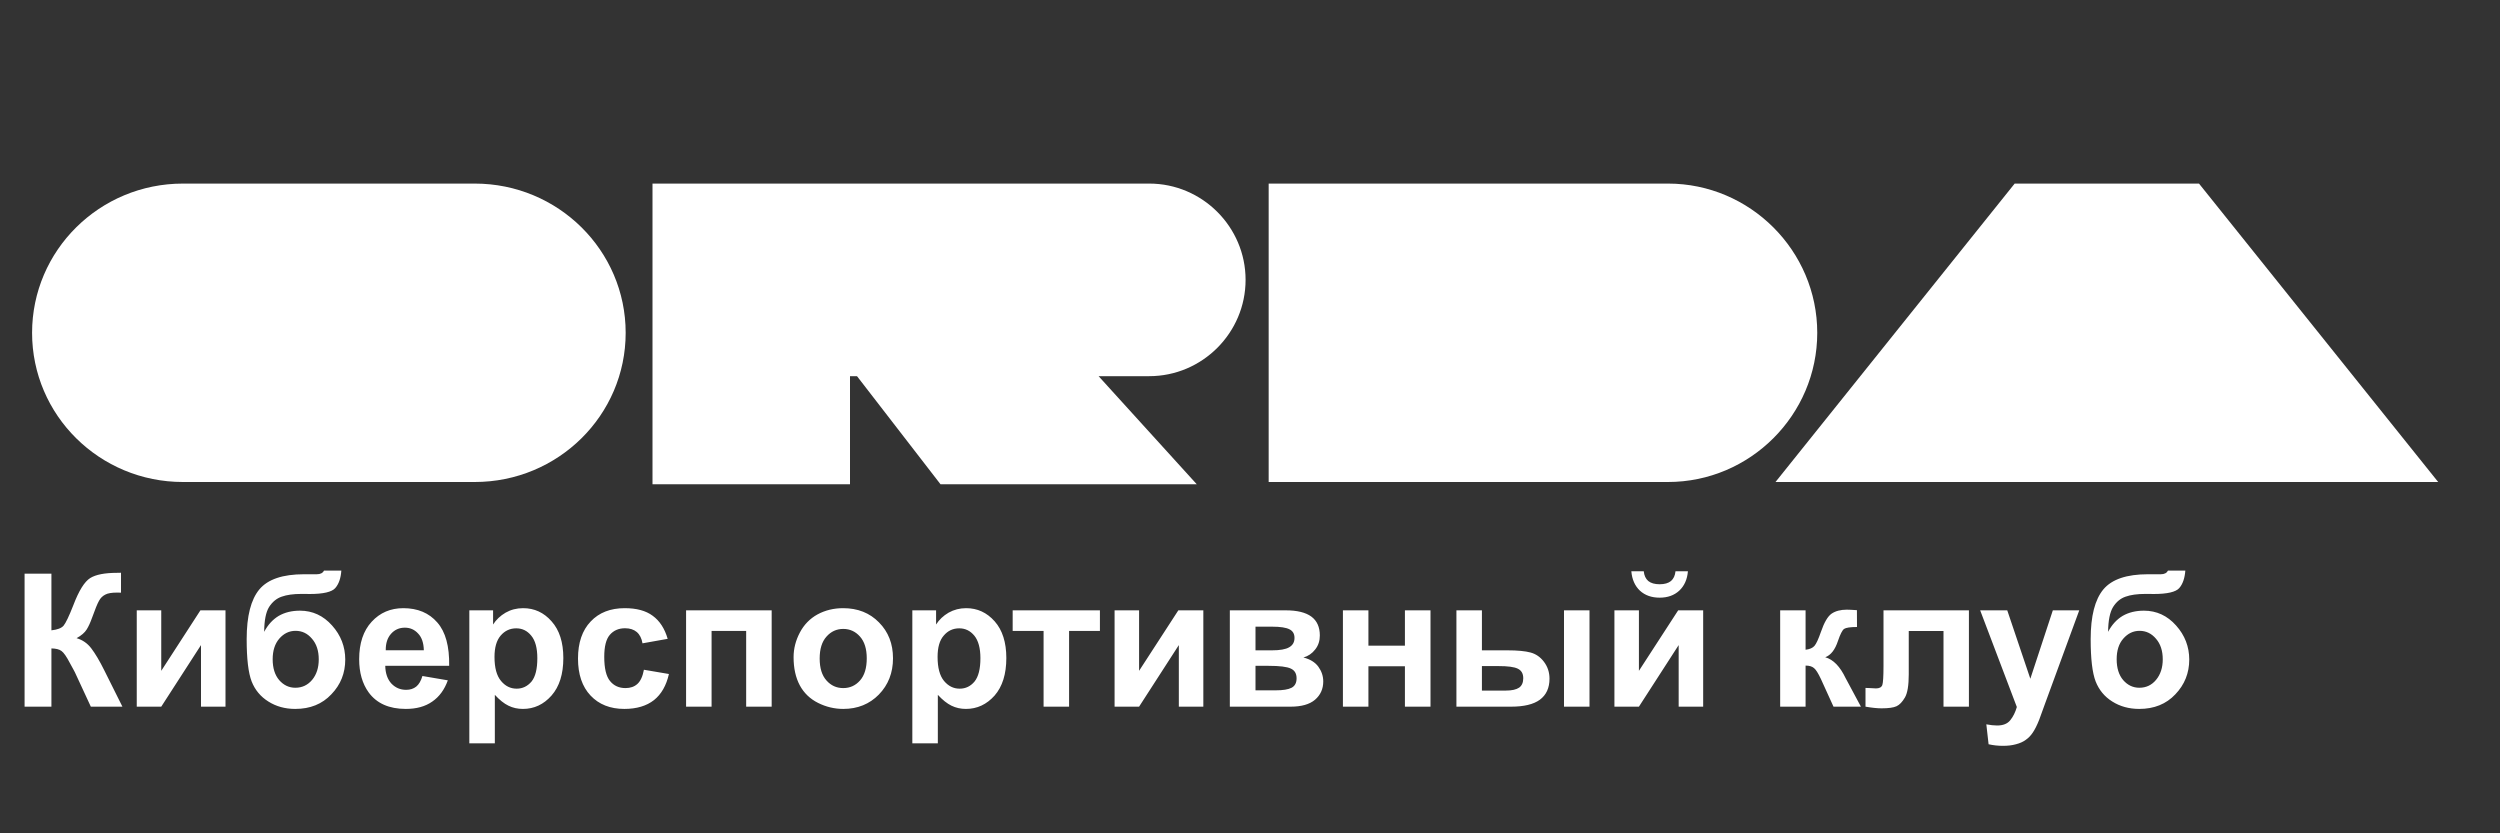
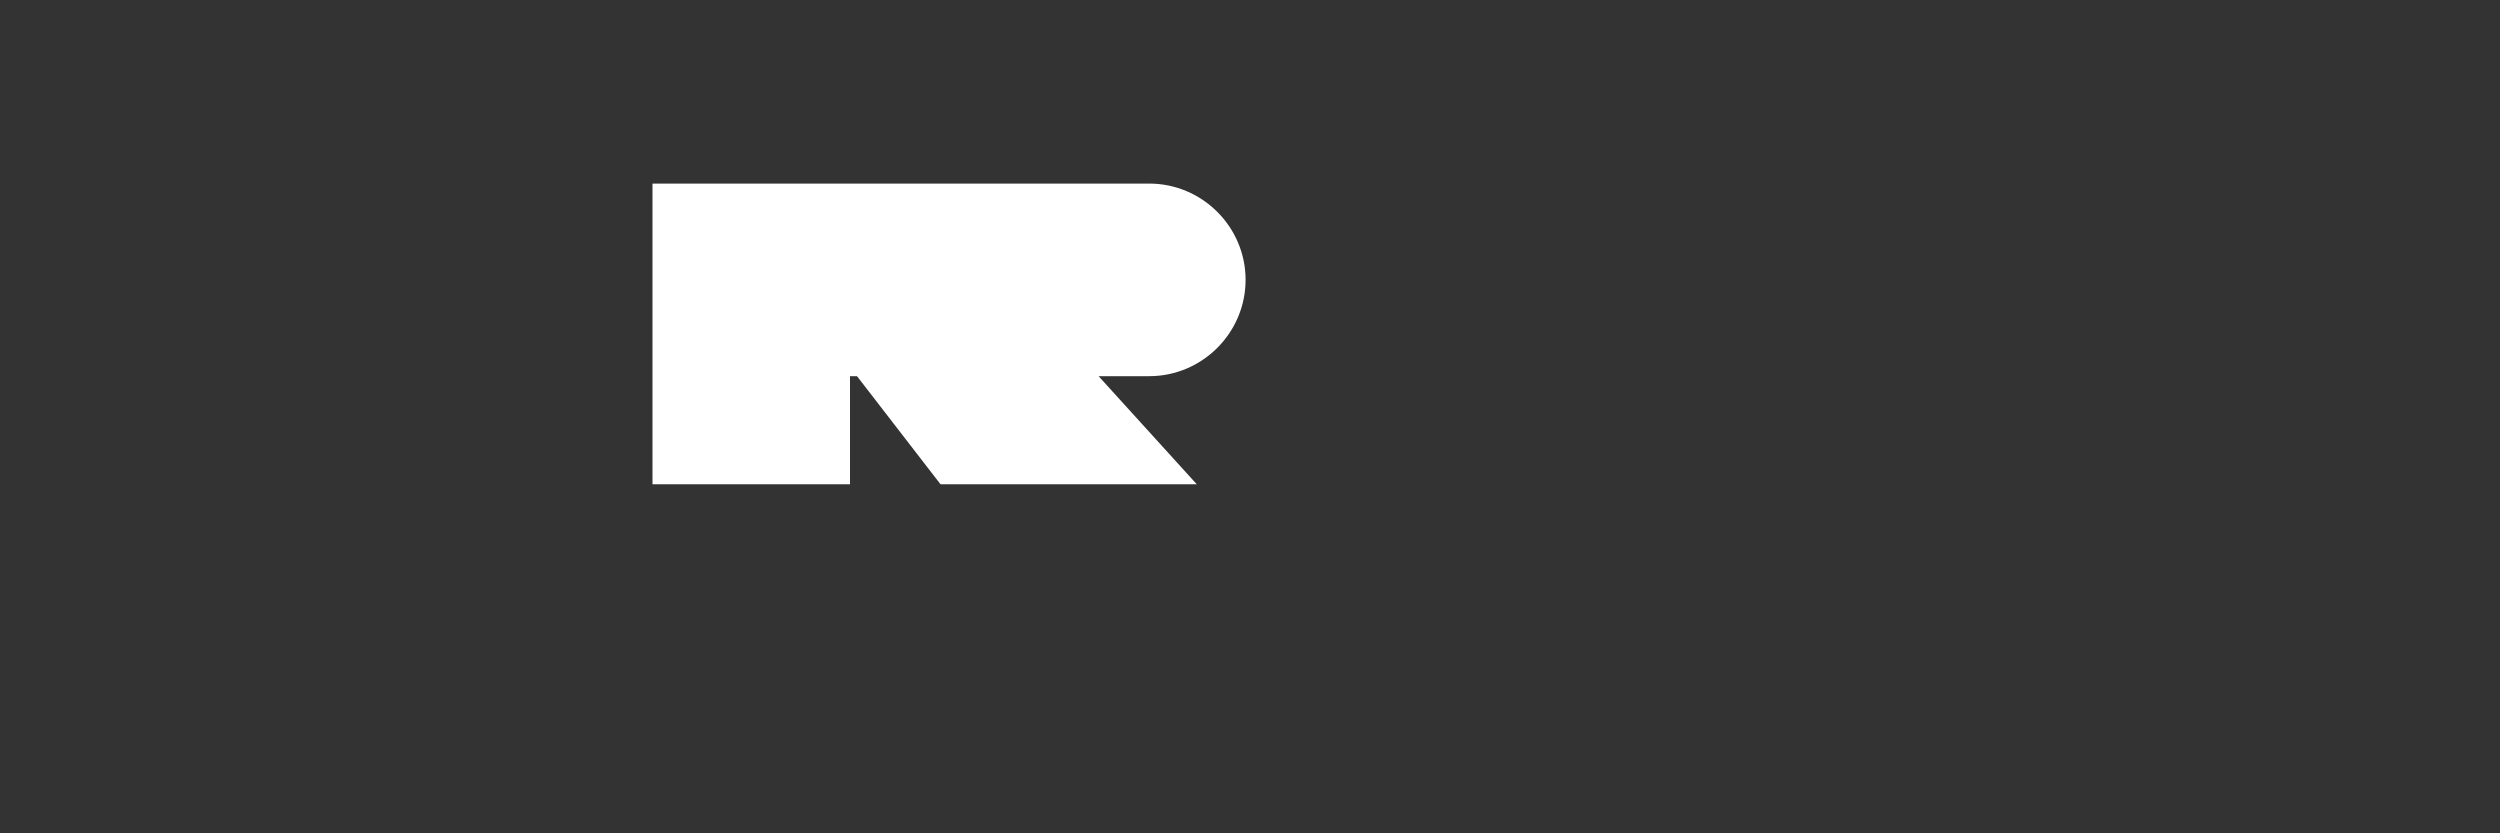
<svg xmlns="http://www.w3.org/2000/svg" width="30" height="10" viewBox="0 0 30 10" fill="none">
  <rect x="0" y="0" width="30" height="10" fill="#333333" stroke="none" />
-   <path d="M5.697 2.203H2.195C1.195 2.203 0.385 3.005 0.385 3.994C0.385 4.983 1.195 5.784 2.195 5.784H5.697C6.697 5.784 7.508 4.983 7.508 3.994C7.508 3.005 6.697 2.203 5.697 2.203Z" fill="white" />
-   <path fill-rule="evenodd" clip-rule="evenodd" d="M15.224 2.203H20.016C21.001 2.203 21.807 3.009 21.807 3.994C21.807 4.979 21.001 5.784 20.016 5.784H15.224V2.203V2.203Z" fill="white" />
  <path fill-rule="evenodd" clip-rule="evenodd" d="M7.83 2.203H13.791C14.427 2.203 14.947 2.723 14.947 3.358C14.947 3.994 14.427 4.514 13.791 4.514H13.183L14.361 5.811H11.286L10.284 4.514H10.2V5.811H7.83V4.514V3.737V2.203V2.203Z" fill="white" />
-   <path fill-rule="evenodd" clip-rule="evenodd" d="M21.306 5.784H29.258L26.388 2.203H24.176L21.306 5.784Z" fill="white" />
-   <path d="M0.295 6.884H0.617V7.564C0.689 7.556 0.737 7.538 0.763 7.508C0.788 7.478 0.828 7.396 0.881 7.26C0.947 7.087 1.014 6.98 1.082 6.937C1.149 6.895 1.257 6.874 1.405 6.874C1.413 6.874 1.428 6.874 1.452 6.873V7.112L1.406 7.111C1.34 7.111 1.292 7.119 1.262 7.136C1.231 7.152 1.206 7.176 1.188 7.21C1.169 7.243 1.141 7.312 1.104 7.415C1.084 7.471 1.063 7.517 1.04 7.554C1.017 7.591 0.977 7.626 0.919 7.658C0.991 7.679 1.05 7.72 1.096 7.781C1.143 7.843 1.195 7.93 1.251 8.043L1.469 8.48H1.09L0.899 8.068C0.896 8.062 0.89 8.051 0.881 8.034C0.877 8.028 0.863 8.003 0.84 7.959C0.799 7.88 0.765 7.831 0.738 7.812C0.712 7.792 0.671 7.782 0.617 7.781V8.48H0.295V6.884ZM1.641 7.324H1.935V8.05L2.405 7.324H2.706V8.48H2.412V7.741L1.935 8.48H1.641V7.324ZM3.888 6.847H4.096C4.09 6.939 4.065 7.009 4.023 7.057C3.982 7.104 3.879 7.128 3.715 7.128C3.695 7.128 3.676 7.128 3.656 7.127H3.617C3.52 7.127 3.441 7.138 3.38 7.16C3.319 7.181 3.269 7.222 3.229 7.284C3.191 7.345 3.171 7.445 3.17 7.582C3.215 7.497 3.273 7.434 3.344 7.391C3.416 7.349 3.501 7.328 3.6 7.328C3.751 7.328 3.88 7.388 3.985 7.506C4.09 7.623 4.143 7.76 4.143 7.915C4.143 8.077 4.088 8.216 3.976 8.332C3.866 8.449 3.722 8.507 3.543 8.507C3.42 8.507 3.313 8.477 3.22 8.418C3.127 8.36 3.06 8.279 3.02 8.178C2.98 8.075 2.96 7.906 2.96 7.67C2.96 7.393 3.011 7.194 3.113 7.072C3.215 6.951 3.393 6.891 3.648 6.891H3.802C3.845 6.891 3.874 6.876 3.888 6.847ZM3.272 7.911C3.272 8.016 3.298 8.1 3.35 8.161C3.403 8.222 3.468 8.253 3.544 8.253C3.626 8.253 3.693 8.221 3.746 8.158C3.799 8.094 3.825 8.012 3.825 7.912C3.825 7.81 3.798 7.727 3.744 7.665C3.691 7.602 3.626 7.57 3.547 7.57C3.471 7.57 3.406 7.601 3.352 7.663C3.299 7.724 3.272 7.807 3.272 7.911ZM5.069 8.112L5.374 8.164C5.334 8.275 5.272 8.361 5.187 8.419C5.103 8.478 4.998 8.507 4.87 8.507C4.669 8.507 4.521 8.441 4.424 8.309C4.348 8.204 4.31 8.071 4.31 7.911C4.31 7.719 4.36 7.569 4.46 7.461C4.56 7.352 4.687 7.298 4.84 7.298C5.012 7.298 5.148 7.355 5.247 7.469C5.347 7.582 5.394 7.756 5.39 7.99H4.623C4.625 8.081 4.65 8.152 4.697 8.203C4.745 8.253 4.803 8.278 4.874 8.278C4.922 8.278 4.962 8.265 4.995 8.239C5.027 8.213 5.052 8.17 5.069 8.112ZM5.086 7.803C5.084 7.715 5.061 7.647 5.017 7.602C4.974 7.555 4.921 7.532 4.858 7.532C4.792 7.532 4.737 7.556 4.693 7.605C4.649 7.654 4.628 7.72 4.629 7.803H5.086ZM5.632 7.324H5.917V7.494C5.954 7.436 6.004 7.389 6.067 7.352C6.13 7.316 6.2 7.298 6.277 7.298C6.412 7.298 6.526 7.35 6.619 7.456C6.713 7.561 6.76 7.708 6.76 7.896C6.76 8.089 6.713 8.239 6.618 8.347C6.524 8.453 6.41 8.507 6.275 8.507C6.211 8.507 6.153 8.494 6.101 8.468C6.049 8.443 5.995 8.4 5.938 8.338V8.92H5.632V7.324ZM5.934 7.883C5.934 8.013 5.96 8.109 6.012 8.171C6.063 8.233 6.126 8.264 6.2 8.264C6.271 8.264 6.33 8.235 6.378 8.179C6.425 8.121 6.448 8.028 6.448 7.898C6.448 7.777 6.424 7.687 6.375 7.628C6.327 7.569 6.267 7.54 6.195 7.54C6.12 7.54 6.058 7.569 6.008 7.627C5.959 7.684 5.934 7.769 5.934 7.883ZM8.012 7.666L7.71 7.72C7.7 7.66 7.677 7.615 7.641 7.584C7.605 7.554 7.559 7.539 7.501 7.539C7.425 7.539 7.364 7.565 7.318 7.618C7.273 7.67 7.251 7.758 7.251 7.882C7.251 8.019 7.274 8.116 7.32 8.172C7.366 8.229 7.428 8.257 7.506 8.257C7.564 8.257 7.611 8.241 7.648 8.208C7.685 8.175 7.712 8.118 7.727 8.037L8.027 8.088C7.996 8.226 7.936 8.331 7.848 8.401C7.759 8.471 7.64 8.507 7.492 8.507C7.322 8.507 7.187 8.453 7.087 8.347C6.986 8.24 6.936 8.092 6.936 7.903C6.936 7.712 6.987 7.564 7.088 7.458C7.189 7.351 7.325 7.298 7.497 7.298C7.638 7.298 7.75 7.328 7.832 7.389C7.916 7.45 7.976 7.542 8.012 7.666ZM8.233 7.324H9.26V8.48H8.954V7.571H8.539V8.48H8.233V7.324ZM9.523 7.886C9.523 7.784 9.548 7.686 9.598 7.591C9.648 7.496 9.719 7.423 9.81 7.373C9.902 7.323 10.005 7.298 10.118 7.298C10.293 7.298 10.437 7.355 10.548 7.469C10.66 7.582 10.716 7.725 10.716 7.899C10.716 8.074 10.659 8.219 10.546 8.335C10.434 8.449 10.292 8.507 10.12 8.507C10.014 8.507 9.913 8.483 9.817 8.435C9.721 8.387 9.648 8.317 9.598 8.225C9.548 8.132 9.523 8.019 9.523 7.886ZM9.836 7.902C9.836 8.017 9.863 8.105 9.918 8.166C9.972 8.227 10.039 8.257 10.119 8.257C10.199 8.257 10.266 8.227 10.32 8.166C10.374 8.105 10.401 8.016 10.401 7.9C10.401 7.787 10.374 7.7 10.32 7.639C10.266 7.578 10.199 7.547 10.119 7.547C10.039 7.547 9.972 7.578 9.918 7.639C9.863 7.7 9.836 7.788 9.836 7.902ZM10.948 7.324H11.233V7.494C11.27 7.436 11.32 7.389 11.383 7.352C11.447 7.316 11.517 7.298 11.594 7.298C11.728 7.298 11.842 7.35 11.936 7.456C12.029 7.561 12.076 7.708 12.076 7.896C12.076 8.089 12.029 8.239 11.935 8.347C11.84 8.453 11.726 8.507 11.591 8.507C11.528 8.507 11.47 8.494 11.417 8.468C11.366 8.443 11.311 8.4 11.254 8.338V8.92H10.948V7.324ZM11.251 7.883C11.251 8.013 11.277 8.109 11.328 8.171C11.38 8.233 11.442 8.264 11.516 8.264C11.588 8.264 11.647 8.235 11.694 8.179C11.741 8.121 11.765 8.028 11.765 7.898C11.765 7.777 11.74 7.687 11.692 7.628C11.643 7.569 11.583 7.54 11.511 7.54C11.436 7.54 11.374 7.569 11.325 7.627C11.275 7.684 11.251 7.769 11.251 7.883ZM12.152 7.324H13.199V7.571H12.829V8.48H12.523V7.571H12.152V7.324ZM13.375 7.324H13.669V8.05L14.14 7.324H14.44V8.48H14.146V7.741L13.669 8.48H13.375V7.324ZM14.758 7.324H15.428C15.565 7.324 15.668 7.349 15.736 7.399C15.804 7.449 15.838 7.525 15.838 7.626C15.838 7.69 15.82 7.747 15.782 7.794C15.745 7.842 15.698 7.874 15.641 7.89C15.721 7.91 15.781 7.947 15.82 8C15.859 8.054 15.879 8.113 15.879 8.177C15.879 8.267 15.846 8.34 15.78 8.397C15.714 8.453 15.616 8.48 15.487 8.48H14.758V7.324ZM15.066 7.804H15.264C15.359 7.804 15.427 7.792 15.469 7.768C15.512 7.744 15.534 7.707 15.534 7.655C15.534 7.606 15.514 7.572 15.474 7.552C15.434 7.531 15.364 7.52 15.264 7.52H15.066V7.804ZM15.066 8.284H15.308C15.395 8.284 15.459 8.274 15.499 8.253C15.539 8.232 15.559 8.194 15.559 8.14C15.559 8.083 15.536 8.044 15.49 8.023C15.444 8.001 15.355 7.99 15.223 7.99H15.066V8.284ZM16.115 7.324H16.421V7.748H16.859V7.324H17.166V8.48H16.859V7.995H16.421V8.48H16.115V7.324ZM17.477 7.324H17.783V7.804H18.09C18.211 7.804 18.303 7.813 18.366 7.83C18.43 7.847 18.484 7.884 18.527 7.941C18.571 7.999 18.594 8.066 18.594 8.144C18.594 8.256 18.555 8.34 18.478 8.397C18.401 8.453 18.286 8.48 18.132 8.48H17.477V7.324ZM17.783 8.287H18.068C18.142 8.287 18.195 8.275 18.229 8.252C18.262 8.229 18.279 8.191 18.279 8.139C18.279 8.083 18.257 8.045 18.213 8.024C18.171 8.003 18.093 7.993 17.982 7.993H17.783V8.287ZM18.768 7.324H19.074V8.48H18.768V7.324ZM19.373 7.324H19.667V8.05L20.138 7.324H20.438V8.48H20.144V7.741L19.667 8.48H19.373V7.324ZM20.106 6.855H20.255C20.247 6.953 20.212 7.031 20.151 7.088C20.09 7.144 20.012 7.172 19.916 7.172C19.819 7.172 19.74 7.144 19.679 7.088C19.619 7.031 19.584 6.953 19.576 6.855H19.725C19.73 6.906 19.748 6.945 19.779 6.972C19.811 6.998 19.856 7.011 19.916 7.011C19.975 7.011 20.02 6.998 20.052 6.972C20.083 6.945 20.101 6.906 20.106 6.855ZM21.362 7.324H21.667V7.797C21.717 7.791 21.753 7.775 21.774 7.75C21.796 7.724 21.821 7.669 21.851 7.583C21.89 7.469 21.933 7.396 21.979 7.364C22.026 7.332 22.087 7.316 22.162 7.316C22.185 7.316 22.226 7.318 22.283 7.322L22.284 7.524C22.203 7.524 22.152 7.532 22.129 7.547C22.107 7.563 22.083 7.611 22.056 7.69C22.021 7.797 21.97 7.862 21.903 7.887C22 7.914 22.081 7.998 22.148 8.139C22.152 8.146 22.156 8.153 22.16 8.161L22.331 8.48H22.002L21.85 8.146C21.818 8.079 21.791 8.035 21.768 8.017C21.745 7.997 21.712 7.987 21.667 7.987V8.48H21.362V7.324ZM22.602 7.324H23.627V8.48H23.322V7.572H22.905V8.092C22.905 8.224 22.89 8.317 22.859 8.37C22.828 8.423 22.795 8.458 22.758 8.475C22.721 8.492 22.661 8.5 22.579 8.5C22.53 8.5 22.466 8.494 22.386 8.48V8.255C22.393 8.255 22.41 8.256 22.438 8.257C22.47 8.259 22.494 8.261 22.512 8.261C22.553 8.261 22.578 8.247 22.588 8.22C22.597 8.193 22.602 8.117 22.602 7.993V7.324ZM23.762 7.324H24.087L24.364 8.145L24.634 7.324H24.951L24.543 8.437L24.47 8.638C24.443 8.706 24.417 8.757 24.392 8.793C24.368 8.829 24.34 8.857 24.308 8.879C24.277 8.902 24.238 8.919 24.192 8.931C24.146 8.944 24.094 8.95 24.036 8.95C23.977 8.95 23.92 8.944 23.863 8.931L23.836 8.692C23.884 8.701 23.927 8.706 23.965 8.706C24.037 8.706 24.089 8.685 24.123 8.643C24.157 8.601 24.184 8.548 24.202 8.484L23.762 7.324ZM26.016 6.847H26.224C26.217 6.939 26.193 7.009 26.151 7.057C26.11 7.104 26.007 7.128 25.843 7.128C25.823 7.128 25.804 7.128 25.784 7.127H25.745C25.648 7.127 25.568 7.138 25.507 7.16C25.446 7.181 25.396 7.222 25.357 7.284C25.319 7.345 25.299 7.445 25.297 7.582C25.342 7.497 25.4 7.434 25.471 7.391C25.543 7.349 25.629 7.328 25.727 7.328C25.879 7.328 26.008 7.388 26.113 7.506C26.218 7.623 26.271 7.76 26.271 7.915C26.271 8.077 26.215 8.216 26.104 8.332C25.994 8.449 25.849 8.507 25.671 8.507C25.548 8.507 25.44 8.477 25.347 8.418C25.254 8.36 25.188 8.279 25.148 8.178C25.108 8.075 25.088 7.906 25.088 7.67C25.088 7.393 25.139 7.194 25.241 7.072C25.343 6.951 25.521 6.891 25.775 6.891H25.93C25.973 6.891 26.001 6.876 26.016 6.847ZM25.4 7.911C25.4 8.016 25.426 8.1 25.478 8.161C25.531 8.222 25.596 8.253 25.672 8.253C25.754 8.253 25.821 8.221 25.873 8.158C25.926 8.094 25.953 8.012 25.953 7.912C25.953 7.81 25.926 7.727 25.872 7.665C25.819 7.602 25.753 7.57 25.675 7.57C25.599 7.57 25.534 7.601 25.48 7.663C25.426 7.724 25.4 7.807 25.4 7.911Z" fill="white" />
</svg>